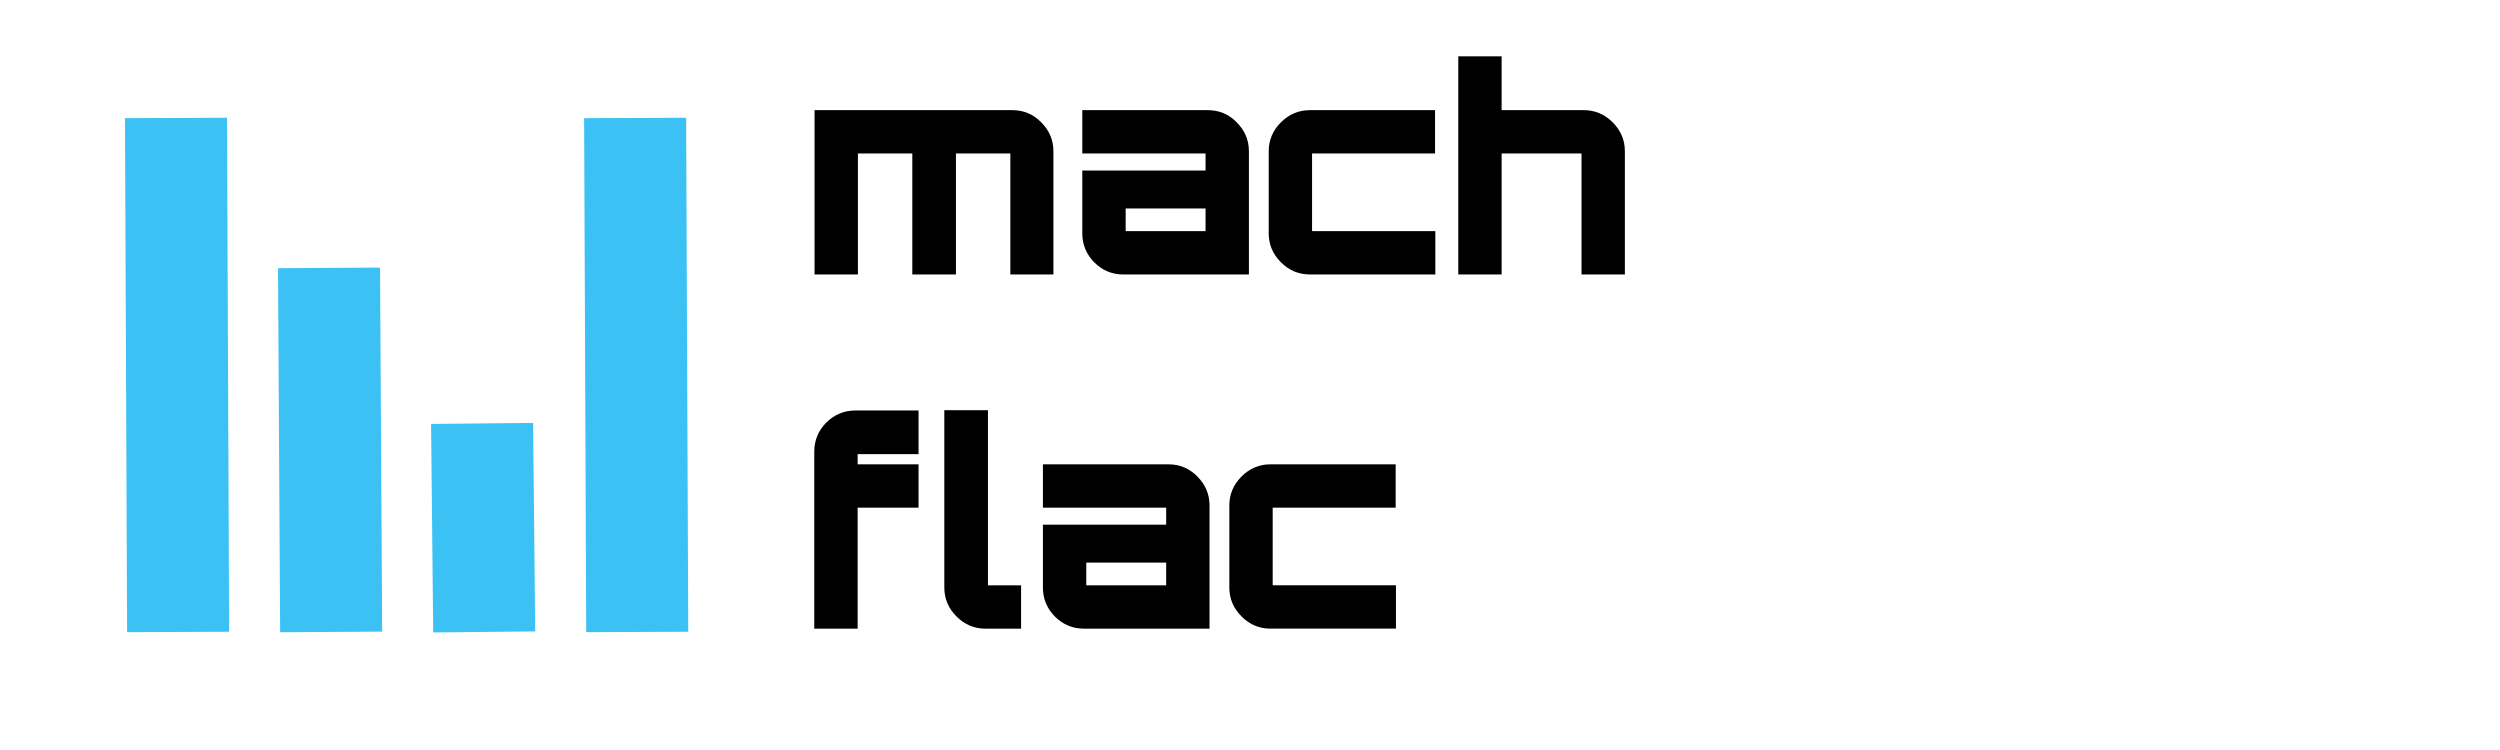
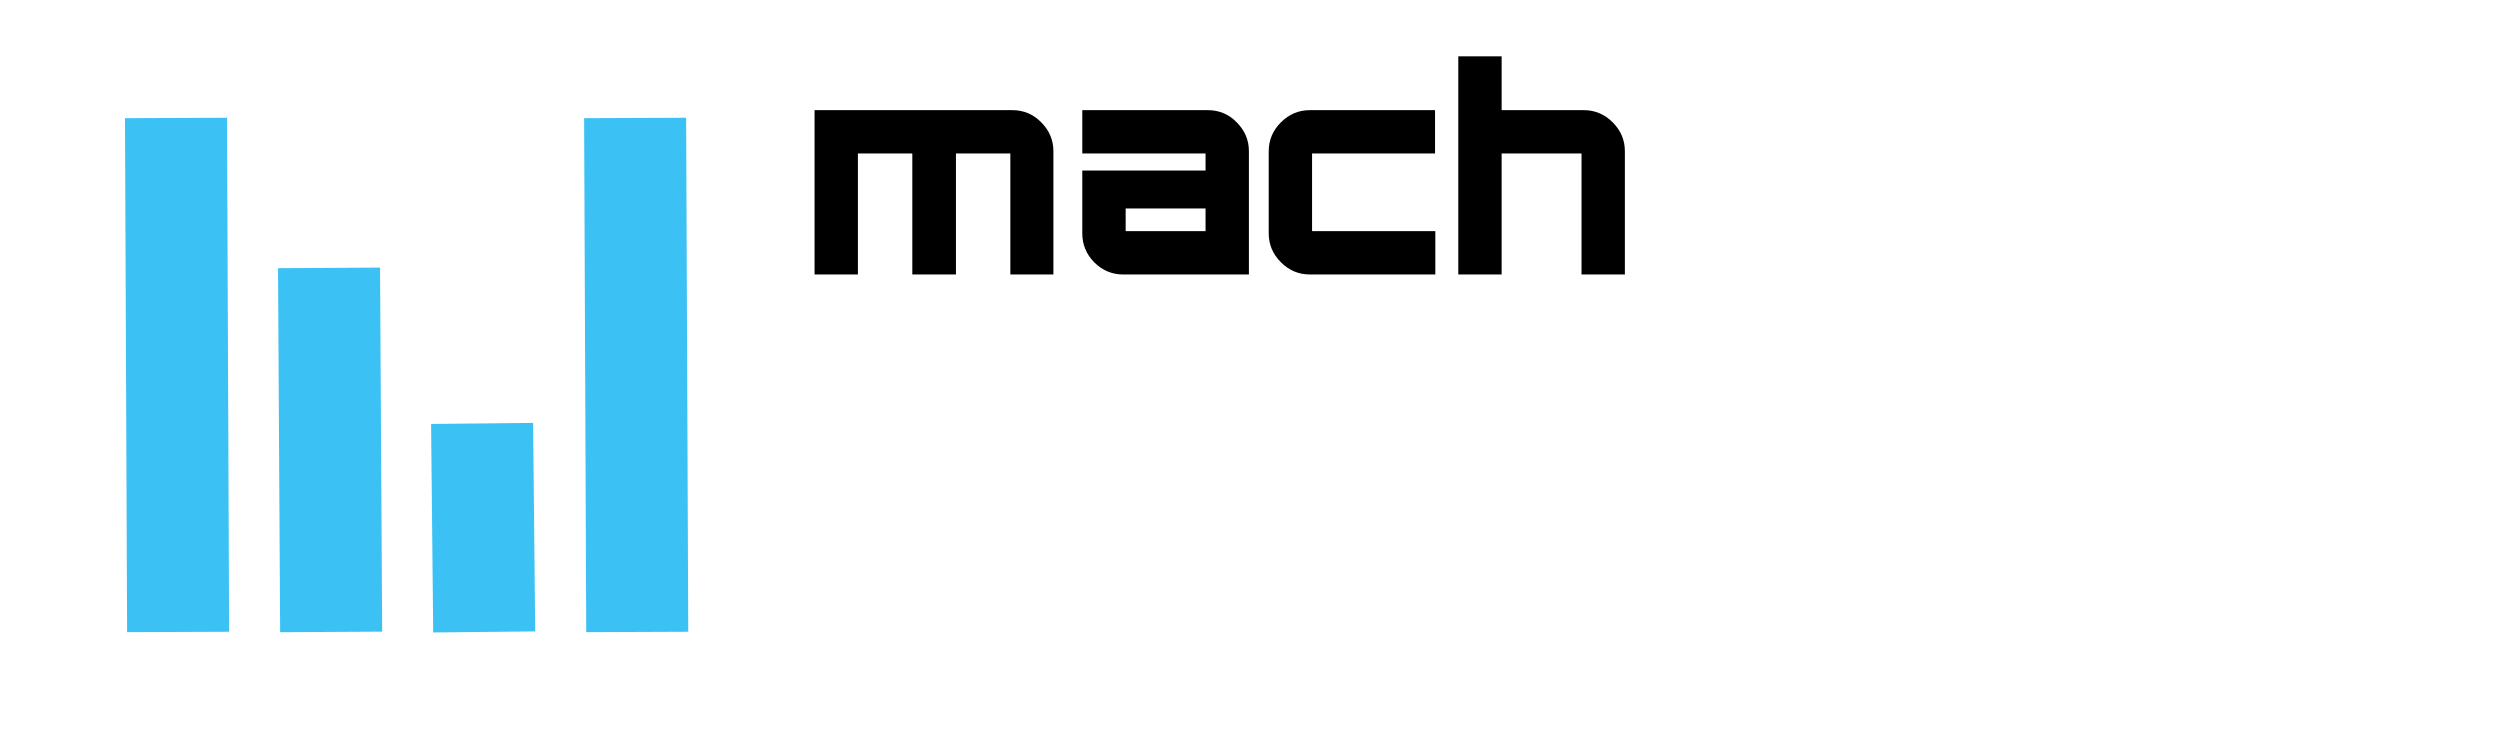
<svg xmlns="http://www.w3.org/2000/svg" xmlns:ns1="http://www.inkscape.org/namespaces/inkscape" xmlns:ns2="http://sodipodi.sourceforge.net/DTD/sodipodi-0.dtd" width="400" height="120" viewBox="0 0 105.833 31.75" version="1.1" id="svg107616" ns1:version="1.1.1 (3bf5ae0d25, 2021-09-20)" ns2:docname="flac-full-light.svg">
  <ns2:namedview id="namedview107618" pagecolor="#ffffff" bordercolor="#666666" borderopacity="1.0" ns1:pageshadow="2" ns1:pageopacity="0" ns1:pagecheckerboard="true" ns1:document-units="mm" showgrid="true" units="px" ns1:object-nodes="true" gridtolerance="10000" guidetolerance="10000" ns1:snap-page="false" ns1:snap-grids="false" ns1:snap-to-guides="false" ns1:snap-smooth-nodes="true" ns1:snap-midpoints="true" ns1:zoom="6.2217172" ns1:cx="135.49314" ns1:cy="87.114213" ns1:window-width="3840" ns1:window-height="2066" ns1:window-x="-11" ns1:window-y="-11" ns1:window-maximized="1" ns1:current-layer="layer1">
    <ns1:grid type="xygrid" id="grid111742" empspacing="10" snapvisiblegridlinesonly="true" visible="true" enabled="true" dotted="true" />
    <ns2:guide position="0,31.75" orientation="0,400" id="guide113514" />
    <ns2:guide position="105.833,31.75" orientation="120,0" id="guide113516" />
    <ns2:guide position="105.833,0" orientation="0,-400" id="guide113518" />
    <ns2:guide position="0,0" orientation="-120,0" id="guide113520" />
  </ns2:namedview>
  <defs id="defs107613">
    <clipPath id="clip0_17_168">
-       <rect width="24" height="24" fill="white" id="rect119280" />
-     </clipPath>
+       </clipPath>
    <clipPath id="clip0_45_53">
      <rect width="24" height="24" fill="white" id="rect132054" />
    </clipPath>
    <clipPath id="clip0_2_216">
      <rect width="51" height="24" fill="white" id="rect142552" />
    </clipPath>
    <style class="style-fonts" id="style157659">
      @font-face {
        font-family: "Virgil";
        src: url("https://excalidraw.com/Virgil.woff2");
      }
      @font-face {
        font-family: "Cascadia";
        src: url("https://excalidraw.com/Cascadia.woff2");
      }
    </style>
    <ns1:path-effect effect="powerclip" id="path-effect14166" is_visible="true" lpeversion="1" inverse="true" flatten="false" hide_clip="false" message="Use fill-rule evenodd on &lt;b&gt;fill and stroke&lt;/b&gt; dialog if no flatten result after convert clip to paths." />
  </defs>
  <g ns1:label="Layer 1" ns1:groupmode="layer" id="layer1">
    <g aria-label="mach flac" id="text116068" style="font-size:11.994px;font-family:Orbitron;-inkscape-font-specification:Orbitron;stroke-width:0.265">
      <path d="m 42.855,4.663 q 0.72,0 1.223,0.516 0.516,0.516 0.516,1.223 V 11.62 H 42.771 V 6.498 H 40.468 V 11.62 H 38.621 V 6.498 H 36.318 V 11.62 H 34.483 V 4.663 Z" style="-inkscape-font-specification:'Orbitron Heavy'" id="path843" />
      <path d="m 51.131,4.663 q 0.72,0 1.223,0.516 0.516,0.516 0.516,1.223 v 5.218 h -5.314 q -0.72,0 -1.235,-0.516 -0.504,-0.516 -0.504,-1.223 V 7.218 h 5.218 V 6.498 H 45.817 V 4.663 Z m -0.096,5.122 v -0.96 h -3.382 v 0.96 z" style="-inkscape-font-specification:'Orbitron Heavy'" id="path845" />
      <path d="m 60.75,6.498 h -5.206 v 3.286 h 5.218 v 1.835 h -5.314 q -0.708,0 -1.223,-0.516 -0.516,-0.516 -0.516,-1.223 v -3.478 q 0,-0.708 0.516,-1.223 0.516,-0.516 1.223,-0.516 h 5.302 z" style="-inkscape-font-specification:'Orbitron Heavy'" id="path847" />
      <path d="m 67.047,4.663 q 0.708,0 1.223,0.516 0.516,0.516 0.516,1.223 V 11.62 H 66.951 V 6.498 H 63.569 V 11.62 H 61.734 V 2.384 h 1.835 v 2.279 z" style="-inkscape-font-specification:'Orbitron Heavy'" id="path849" />
-       <path d="m 38.885,19.224 h -2.579 v 0.432 h 2.579 v 1.835 h -2.579 v 5.122 h -1.835 v -7.497 q 0,-0.708 0.504,-1.223 0.516,-0.516 1.247,-0.516 h 2.663 z" style="-inkscape-font-specification:'Orbitron Heavy'" id="path851" />
-       <path d="m 39.976,17.365 h 1.847 v 7.413 h 1.403 v 1.835 h -1.511 q -0.708,0 -1.223,-0.516 -0.516,-0.516 -0.516,-1.223 z" style="-inkscape-font-specification:'Orbitron Heavy'" id="path853" />
-       <path d="m 49.464,19.656 q 0.72,0 1.223,0.516 0.516,0.516 0.516,1.223 v 5.218 h -5.314 q -0.72,0 -1.235,-0.516 -0.504,-0.516 -0.504,-1.223 V 22.211 h 5.218 v -0.72 h -5.218 v -1.835 z m -0.096,5.122 V 23.818 h -3.382 v 0.96 z" style="-inkscape-font-specification:'Orbitron Heavy'" id="path855" />
-       <path d="m 59.083,21.491 h -5.206 v 3.286 h 5.218 v 1.835 h -5.314 q -0.708,0 -1.223,-0.516 -0.516,-0.516 -0.516,-1.223 v -3.478 q 0,-0.708 0.516,-1.223 0.516,-0.516 1.223,-0.516 h 5.302 z" style="-inkscape-font-specification:'Orbitron Heavy'" id="path857" />
    </g>
    <g style="fill:none" id="g938" transform="matrix(1.145,0,0,1.145,3.474,2.139)">
      <g id="g1073" transform="translate(-0.413,0.485)">
        <path style="fill:none;stroke:#3cc1f5;stroke-width:3.772;stroke-linecap:butt;stroke-linejoin:miter;stroke-miterlimit:4;stroke-dasharray:none;stroke-opacity:1" d="m 3.886,2.008 c 0.078,19.004 0,0 0.078,19.004" id="path404-2" ns2:nodetypes="cc" />
        <path style="fill:none;stroke:#3cc1f5;stroke-width:3.772;stroke-linecap:butt;stroke-linejoin:miter;stroke-miterlimit:4;stroke-dasharray:none;stroke-opacity:1" d="M 9.544,7.551 9.622,21.011" id="path21575" ns2:nodetypes="cc" />
        <path style="fill:none;stroke:#3cc1f5;stroke-width:3.772;stroke-linecap:butt;stroke-linejoin:miter;stroke-miterlimit:4;stroke-dasharray:none;stroke-opacity:1" d="m 15.203,13.302 0.078,7.709" id="path21866" ns2:nodetypes="cc" />
        <path style="fill:none;stroke:#3cc1f5;stroke-width:3.772;stroke-linecap:butt;stroke-linejoin:miter;stroke-miterlimit:4;stroke-dasharray:none;stroke-opacity:1" d="m 20.861,2.008 c 0.078,19.004 0,0 0.078,19.004" id="path1067" ns2:nodetypes="cc" />
      </g>
    </g>
  </g>
</svg>